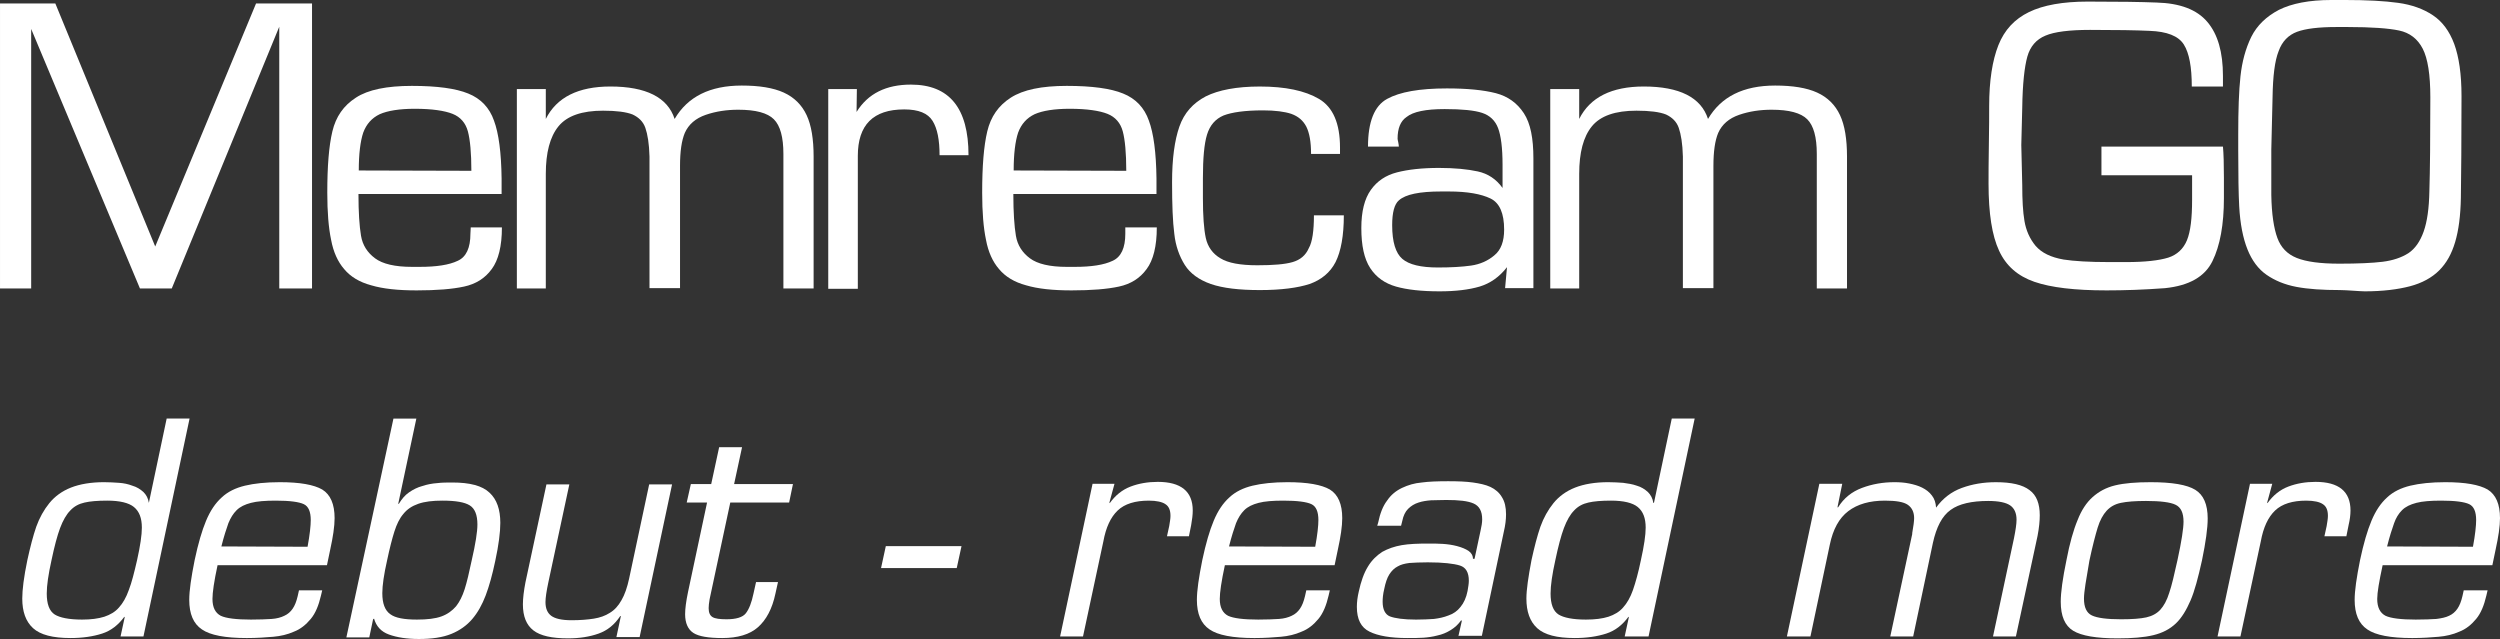
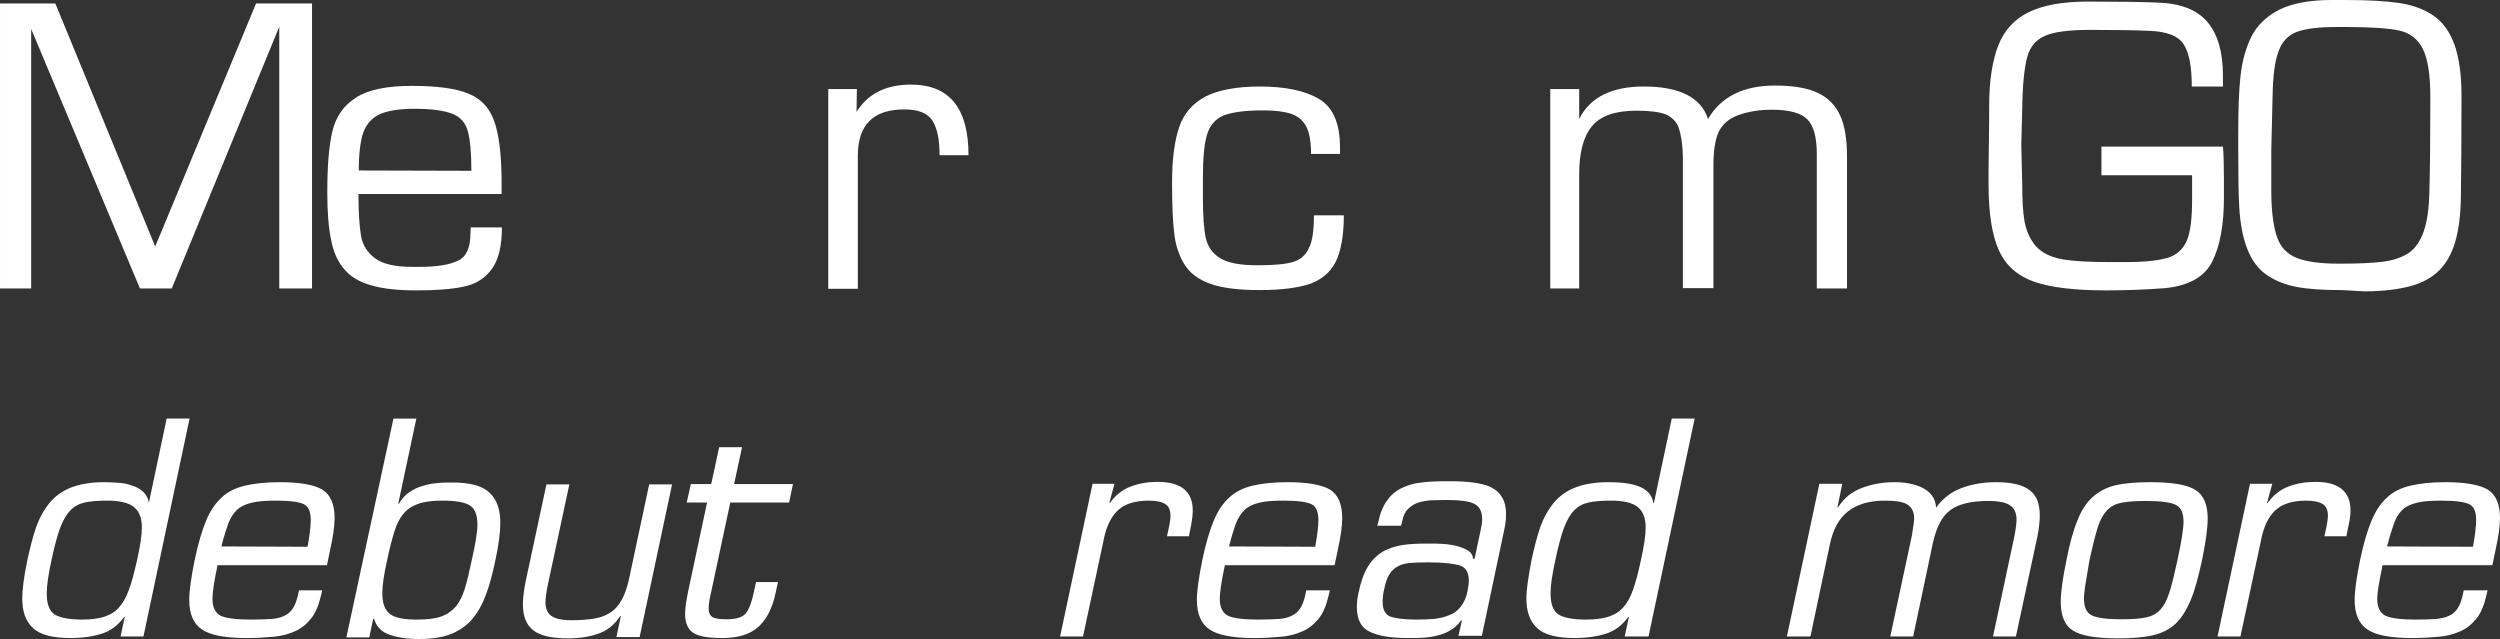
<svg xmlns="http://www.w3.org/2000/svg" version="1.1" id="Layer_1" x="0px" y="0px" width="558.561px" height="142.768px" viewBox="-2.843 296.938 558.561 142.768" enable-background="new -2.843 296.938 558.561 142.768" xml:space="preserve">
  <rect x="-2.843" y="296.938" width="558.561" height="142.768" fill="#333333" stroke="none" />
-   <rect x="-2.843" y="296.938" display="none" width="616.833" height="196.846" />
  <g id="Layer_2_00000064342264850948608390000012185703056832393390_" display="none">
</g>
  <g id="Layer_3">
    <g enable-background="new    ">
      <path fill="#FFFFFF" d="M66.871,297.719v63.673h-7.319v-58.485l-24.02,58.485h-7.106L4.122,303.404v57.988h-6.964v-63.673H9.522    l22.314,54.293l22.527-54.293H66.871z" />
      <path fill="#FFFFFF" d="M102.332,347.748h6.964c0,4.193-0.782,7.32-2.274,9.31c-1.492,2.061-3.553,3.34-6.182,3.908    c-2.629,0.569-6.112,0.853-10.589,0.853c-4.192,0-7.533-0.355-10.162-1.137c-2.629-0.71-4.619-1.918-6.04-3.624    c-1.421-1.635-2.417-3.837-2.914-6.538c-0.569-2.7-0.853-6.183-0.853-10.517c0-5.898,0.355-10.446,1.137-13.715    s2.487-5.756,5.259-7.533c2.7-1.777,6.893-2.629,12.507-2.629c5.614,0,9.807,0.568,12.579,1.706    c2.842,1.137,4.761,3.198,5.756,6.04c1.066,2.843,1.635,7.178,1.706,12.934v3.482H77.246c0,4.122,0.213,7.177,0.568,9.309    c0.355,2.132,1.421,3.767,3.127,5.045c1.706,1.279,4.477,1.919,8.243,1.919h1.777c3.695,0,6.538-0.426,8.457-1.35    c1.918-0.853,2.842-2.914,2.842-6.041L102.332,347.748L102.332,347.748z M102.474,335.099c0-3.979-0.284-6.964-0.782-8.812    s-1.634-3.198-3.411-3.909c-1.776-0.71-4.619-1.137-8.457-1.137c-3.411,0-6.041,0.426-7.817,1.208    c-1.777,0.853-2.985,2.203-3.695,4.122c-0.64,1.918-0.995,4.761-0.995,8.457L102.474,335.099L102.474,335.099z" />
-       <path fill="#FFFFFF" d="M112.636,316.835h6.467v6.68c2.416-4.833,7.249-7.249,14.426-7.249c7.959,0,12.792,2.416,14.355,7.249    c2.914-4.975,7.888-7.462,14.995-7.462c3.908,0,7.035,0.498,9.38,1.563c2.345,1.066,4.05,2.771,5.116,5.045    c1.066,2.274,1.563,5.401,1.563,9.238v29.492h-6.751v-30.06c0-3.767-0.71-6.325-2.132-7.746c-1.421-1.421-4.051-2.132-7.959-2.132    c-2.559,0-4.975,0.355-7.249,1.137s-3.837,2.132-4.69,4.05c-0.71,1.706-1.066,4.122-1.066,7.391v27.289h-6.822v-29.42    c-0.071-2.842-0.426-4.974-0.924-6.396c-0.497-1.421-1.492-2.345-2.842-2.985c-1.421-0.568-3.625-0.853-6.609-0.853    c-4.69,0-8.03,1.137-9.949,3.482c-1.918,2.345-2.842,5.898-2.842,10.66v25.583h-6.467V316.835z" />
      <path fill="#FFFFFF" d="M182.136,316.835h6.467l-0.071,5.117c2.558-4.122,6.609-6.111,12.152-6.111    c8.599,0,12.862,5.258,12.862,15.776h-6.467c0-3.411-0.497-5.969-1.563-7.675c-1.066-1.706-3.127-2.558-6.325-2.558    c-6.964,0-10.375,3.482-10.375,10.375v29.705h-6.609v-44.628H182.136z" />
-       <path fill="#FFFFFF" d="M248.651,347.748h6.964c0,4.193-0.782,7.32-2.274,9.31c-1.493,2.061-3.553,3.34-6.183,3.908    c-2.629,0.569-6.111,0.853-10.588,0.853c-4.193,0-7.533-0.355-10.162-1.137c-2.629-0.71-4.619-1.918-6.041-3.624    c-1.421-1.635-2.416-3.837-2.914-6.538c-0.568-2.7-0.853-6.183-0.853-10.517c0-5.898,0.355-10.446,1.137-13.715    s2.487-5.756,5.259-7.533c2.771-1.777,6.893-2.629,12.507-2.629c5.614,0,9.807,0.568,12.578,1.706    c2.842,1.137,4.761,3.198,5.756,6.04c1.066,2.843,1.634,7.178,1.705,12.934v3.482h-31.979c0,4.122,0.213,7.177,0.569,9.309    c0.355,2.132,1.421,3.767,3.126,5.045c1.706,1.279,4.477,1.919,8.244,1.919h1.776c3.695,0,6.538-0.426,8.457-1.35    c1.919-0.853,2.843-2.914,2.843-6.041v-1.421H248.651z M248.793,335.099c0-3.979-0.284-6.964-0.782-8.812    c-0.497-1.848-1.634-3.198-3.411-3.909c-1.777-0.71-4.619-1.137-8.457-1.137c-3.411,0-6.041,0.426-7.817,1.208    c-1.776,0.853-2.984,2.203-3.695,4.122c-0.639,1.918-0.995,4.761-0.995,8.457L248.793,335.099L248.793,335.099z" />
      <path fill="#FFFFFF" d="M290.722,345.048h6.68c0,4.548-0.64,8.03-1.848,10.446c-1.208,2.345-3.197,3.979-5.827,4.903    c-2.629,0.853-6.325,1.35-11.086,1.35c-4.619,0-8.243-0.426-10.943-1.35c-2.629-0.924-4.619-2.345-5.828-4.264    c-1.208-1.919-2.061-4.264-2.345-6.964c-0.355-2.7-0.498-6.538-0.498-11.512c0-5.259,0.568-9.38,1.634-12.436    s3.056-5.259,5.898-6.751c2.842-1.421,6.893-2.203,12.081-2.203c5.686,0,10.091,0.924,13.218,2.771s4.69,5.472,4.69,10.873v1.421    h-6.467c0-2.7-0.355-4.69-1.066-6.111c-0.71-1.351-1.776-2.274-3.34-2.843c-1.492-0.498-3.625-0.782-6.325-0.782    c-4.051,0-6.964,0.426-8.812,1.137c-1.848,0.782-3.056,2.203-3.695,4.264c-0.64,2.061-0.924,5.33-0.924,9.736v4.477    c0,3.908,0.213,6.893,0.64,8.883s1.563,3.553,3.269,4.548c1.705,1.066,4.477,1.563,8.243,1.563c3.553,0,6.183-0.213,7.888-0.71    c1.706-0.498,2.914-1.492,3.625-3.127C290.366,351.017,290.722,348.459,290.722,345.048z" />
-       <path fill="#FFFFFF" d="M309.695,329.698h-6.893c0-5.543,1.421-9.096,4.264-10.66s7.248-2.345,13.359-2.345    c4.549,0,8.173,0.355,10.944,1.066c2.7,0.711,4.761,2.203,6.254,4.477c1.492,2.274,2.132,5.614,2.132,10.091v28.994h-6.325    l0.427-4.69c-1.706,2.203-3.767,3.624-6.111,4.334c-2.416,0.711-5.401,1.066-8.954,1.066c-3.979,0-7.249-0.355-9.736-1.066    c-2.487-0.71-4.405-2.061-5.756-4.122c-1.351-2.061-1.989-5.045-1.989-8.954c0-3.695,0.71-6.538,2.132-8.527    c1.421-1.99,3.34-3.269,5.827-3.909s5.613-0.995,9.38-0.995c3.482,0,6.396,0.284,8.67,0.781c2.274,0.498,4.122,1.706,5.543,3.695    v-5.188c0-3.766-0.355-6.467-0.995-8.172s-1.848-2.842-3.553-3.411c-1.706-0.569-4.478-0.853-8.386-0.853    c-4.192,0-7.035,0.568-8.527,1.776c-1.351,0.924-1.99,2.559-1.99,4.833c0,0.213,0.071,0.426,0.143,0.782    S309.695,329.485,309.695,329.698z M308.203,347.25c0,3.767,0.782,6.254,2.274,7.533c1.492,1.279,4.121,1.918,7.959,1.918    c2.914,0,5.4-0.142,7.391-0.426s3.767-1.066,5.188-2.274c1.492-1.208,2.203-3.127,2.203-5.756c0-3.624-0.995-5.969-3.056-6.964    c-2.061-0.995-5.116-1.563-9.31-1.563h-1.705c-4.833,0-7.959,0.64-9.452,1.99C308.701,342.561,308.203,344.408,308.203,347.25z" />
      <path fill="#FFFFFF" d="M343.521,316.835h6.467v6.68c2.417-4.833,7.249-7.249,14.427-7.249c7.959,0,12.791,2.416,14.354,7.249    c2.913-4.975,7.888-7.462,14.994-7.462c3.909,0,7.035,0.498,9.381,1.563c2.345,1.066,4.051,2.771,5.116,5.045    c1.066,2.274,1.563,5.401,1.563,9.238v29.492h-6.751v-30.06c0-3.767-0.711-6.325-2.132-7.746    c-1.421-1.421-4.051-2.132-7.959-2.132c-2.559,0-4.975,0.355-7.249,1.137c-2.273,0.782-3.837,2.132-4.689,4.05    c-0.711,1.706-1.066,4.122-1.066,7.391v27.289h-6.822v-29.42c-0.07-2.842-0.426-4.974-0.924-6.396    c-0.497-1.421-1.492-2.345-2.842-2.985c-1.422-0.568-3.625-0.853-6.609-0.853c-4.69,0-8.03,1.137-9.949,3.482    c-1.918,2.345-2.842,5.898-2.842,10.66v25.583h-6.467L343.521,316.835L343.521,316.835z" />
      <path fill="#FFFFFF" d="M466.604,329.698h27.217c0.143,1.563,0.213,3.908,0.213,6.964v4.548c0,5.898-0.853,10.588-2.558,14.07    c-1.706,3.482-5.188,5.472-10.589,6.041c-4.761,0.355-9.096,0.498-13.075,0.498c-7.106,0-12.437-0.64-16.132-1.919    c-3.695-1.279-6.324-3.553-7.888-6.964c-1.563-3.34-2.346-8.314-2.346-14.923c0-1.99,0-4.904,0.071-8.741s0.071-6.751,0.071-8.669    c0-5.614,0.711-10.162,2.061-13.573c1.351-3.411,3.624-5.827,6.822-7.391s7.604-2.345,13.146-2.345    c6.822,0,11.938,0.071,15.35,0.213c5.259,0.142,9.025,1.563,11.37,4.335c2.346,2.771,3.482,6.751,3.482,12.081v2.345h-6.964    c0-4.335-0.568-7.462-1.776-9.38c-1.209-1.919-3.767-2.914-7.675-3.056c-2.985-0.142-7.391-0.213-13.289-0.213    c-4.619,0-7.959,0.426-9.949,1.279c-2.061,0.853-3.411,2.416-4.051,4.69s-1.065,6.112-1.137,11.37l-0.213,8.386l0.213,8.954    c0,3.269,0.142,5.969,0.497,8.03c0.355,2.061,1.138,3.909,2.487,5.543c1.351,1.563,3.411,2.559,6.254,3.056    c2.274,0.355,5.685,0.568,10.304,0.568h3.695c4.193,0,7.32-0.355,9.381-0.995c1.99-0.639,3.411-1.99,4.192-3.908    c0.782-1.919,1.138-4.903,1.138-9.025v-5.472h-20.254v-6.396H466.604z" />
      <path fill="#FFFFFF" d="M497.232,330.622v-3.695c0-5.33,0.143-9.665,0.498-12.934c0.354-3.269,1.137-6.183,2.416-8.812    c1.279-2.559,3.34-4.548,6.183-6.041c2.842-1.421,6.751-2.203,11.726-2.203h2.984c4.903,0,8.883,0.213,11.938,0.64    s5.614,1.35,7.746,2.771s3.695,3.553,4.762,6.396c1.065,2.914,1.634,6.751,1.634,11.654c0,9.949-0.071,17.553-0.142,22.74    c-0.071,3.979-0.498,7.249-1.279,9.878c-0.782,2.629-1.919,4.69-3.554,6.325c-1.634,1.634-3.837,2.842-6.537,3.553    c-2.701,0.71-6.112,1.137-10.092,1.137c-0.568,0-1.492-0.071-2.629-0.142c-1.137-0.071-2.132-0.142-2.914-0.142    c-3.908,0-7.106-0.213-9.735-0.71s-4.832-1.421-6.68-2.701c-1.848-1.279-3.27-3.198-4.264-5.685    c-0.995-2.487-1.635-5.685-1.848-9.665C497.304,340.287,497.232,336.094,497.232,330.622z M504.623,330.337V340.5    c0.071,4.264,0.568,7.462,1.351,9.594c0.781,2.132,2.203,3.624,4.335,4.477c2.132,0.853,5.259,1.279,9.522,1.279    c4.121,0,7.319-0.142,9.664-0.427c2.274-0.284,4.193-0.924,5.757-1.918c1.492-0.995,2.629-2.629,3.411-4.833    c0.781-2.203,1.208-5.188,1.278-9.025c0.143-4.619,0.214-11.654,0.214-20.964c0-5.045-0.568-8.67-1.706-10.873    c-1.137-2.203-2.913-3.553-5.259-4.051c-2.345-0.498-6.183-0.782-11.512-0.782h-2.487c-3.979,0-6.894,0.355-8.813,1.066    c-1.918,0.711-3.34,2.132-4.121,4.335c-0.853,2.132-1.279,5.543-1.351,10.233L504.623,330.337z" />
    </g>
    <g enable-background="new    ">
      <path fill="#FFFFFF" d="M25.014,434.873l-0.071-0.143c-1.351,1.848-2.985,3.127-4.975,3.766c-1.99,0.641-4.335,0.996-7.035,0.996    c-3.979,0-6.751-0.711-8.386-2.203c-1.634-1.492-2.416-3.695-2.416-6.609c0-1.99,0.355-4.832,1.137-8.6    c0.64-2.912,1.279-5.4,1.99-7.461c0.71-1.99,1.705-3.766,2.914-5.258c1.208-1.494,2.842-2.701,4.832-3.482    c1.99-0.783,4.477-1.209,7.391-1.209c1.137,0,2.274,0.072,3.34,0.143c1.066,0.07,2.061,0.283,2.984,0.639    c0.995,0.285,1.777,0.783,2.487,1.422c0.64,0.641,1.066,1.422,1.208,2.416l0,0l3.979-18.832h5.117l-10.304,48.68H24.09    L25.014,434.873z M20.466,434.73c1.279-0.428,2.416-1.066,3.269-2.061c0.853-0.924,1.634-2.275,2.203-3.908    c0.64-1.635,1.208-3.91,1.848-6.682c0.711-3.197,1.066-5.613,1.066-7.248c0-2.131-0.568-3.623-1.776-4.619    c-1.137-0.924-3.127-1.422-5.969-1.422c-2.132,0-3.837,0.143-5.046,0.428c-1.279,0.283-2.345,0.852-3.198,1.775    c-0.853,0.854-1.634,2.203-2.274,3.91c-0.64,1.705-1.279,4.121-1.919,7.176c-0.71,3.199-1.066,5.686-1.066,7.463    c0,2.344,0.569,3.908,1.777,4.689c1.137,0.711,3.198,1.137,6.111,1.137C17.481,435.369,19.116,435.156,20.466,434.73z" />
      <path fill="#FFFFFF" d="M69.145,428.832l-0.285,1.207c-0.497,2.133-1.208,3.91-2.274,5.188c-1.066,1.279-2.274,2.275-3.766,2.844    c-1.421,0.639-2.985,0.994-4.619,1.137c-1.635,0.143-3.625,0.285-5.898,0.285c-4.833,0-8.172-0.641-10.02-1.92    c-1.919-1.279-2.843-3.482-2.843-6.609c0-2.061,0.427-4.973,1.208-8.883c0.782-3.695,1.634-6.607,2.558-8.811    s2.061-3.908,3.482-5.188c1.351-1.279,3.127-2.133,5.188-2.631c2.061-0.496,4.69-0.781,7.817-0.781    c4.477,0,7.604,0.568,9.452,1.635c1.848,1.137,2.771,3.27,2.771,6.396c0,1.848-0.355,4.191-0.995,7.105l-0.71,3.412H45.765    c-0.782,3.623-1.137,6.111-1.137,7.531c0,1.92,0.64,3.127,1.848,3.768c1.208,0.568,3.482,0.852,6.751,0.852    c1.918,0,3.482-0.07,4.619-0.141c1.137-0.072,2.132-0.355,2.842-0.711c0.782-0.355,1.351-0.854,1.848-1.564    c0.498-0.711,0.853-1.635,1.137-2.842l0.284-1.279H69.145L69.145,428.832z M65.876,419.096c0.498-2.699,0.71-4.689,0.71-5.969    c0-1.848-0.498-3.057-1.563-3.553c-1.066-0.498-3.126-0.783-6.253-0.783c-2.345,0-4.193,0.143-5.543,0.498    s-2.416,0.854-3.198,1.635s-1.351,1.705-1.848,2.914c-0.427,1.207-0.995,2.914-1.563,5.188L65.876,419.096L65.876,419.096z" />
      <path fill="#FFFFFF" d="M85.063,390.457h5.117l-4.051,19.045h0.142c0.64-1.064,1.35-1.918,2.274-2.559    c0.924-0.639,1.919-1.137,2.985-1.42c1.066-0.355,2.203-0.568,3.269-0.641c1.137-0.141,2.274-0.141,3.411-0.141    c3.908,0,6.68,0.709,8.314,2.273c1.634,1.492,2.416,3.766,2.416,6.75c0,2.063-0.355,4.904-1.137,8.529    c-0.64,3.055-1.35,5.613-2.132,7.674s-1.776,3.838-2.984,5.258c-1.208,1.422-2.771,2.559-4.69,3.342    c-1.919,0.781-4.335,1.137-7.249,1.137c-2.7,0-4.903-0.355-6.68-0.996c-1.777-0.639-2.843-1.848-3.34-3.553l-0.213,0.143    l-0.853,4.051h-5.117L85.063,390.457z M103.824,414.121c0-2.131-0.568-3.553-1.706-4.264c-1.137-0.711-3.126-1.066-6.111-1.066    c-2.203,0-3.979,0.215-5.401,0.711c-1.421,0.498-2.487,1.209-3.34,2.275c-0.853,0.994-1.493,2.344-1.99,3.908    c-0.498,1.563-1.066,3.766-1.635,6.467c-0.71,3.127-1.066,5.613-1.066,7.318c0,2.275,0.569,3.838,1.777,4.691    c1.137,0.852,3.126,1.207,5.969,1.207c2.274,0,4.122-0.213,5.472-0.711c1.351-0.496,2.417-1.277,3.269-2.273    c0.782-0.994,1.421-2.273,1.919-3.838c0.497-1.563,0.995-3.695,1.563-6.395C103.397,418.457,103.824,415.756,103.824,414.121z" />
      <path fill="#FFFFFF" d="M135.874,434.588h-0.142c-1.279,1.918-2.843,3.197-4.833,3.908s-4.264,1.066-6.822,1.066    c-3.625,0-6.183-0.568-7.746-1.777c-1.563-1.207-2.345-3.127-2.345-5.826c0-1.35,0.213-3.057,0.568-4.904l4.69-21.887h5.117    l-4.69,21.887c-0.426,1.99-0.64,3.482-0.64,4.406c0,1.422,0.427,2.416,1.279,3.057c0.853,0.639,2.345,0.994,4.548,0.994    c1.99,0,3.624-0.143,4.974-0.355s2.559-0.639,3.553-1.279c1.066-0.639,1.919-1.563,2.629-2.842    c0.71-1.209,1.279-2.844,1.706-4.832l4.477-21.035h5.117l-7.249,34.109h-5.188L135.874,434.588z" />
      <path fill="#FFFFFF" d="M173.466,409.219h-13.147l-4.619,21.604c-0.142,0.852-0.213,1.492-0.213,1.988    c0,0.996,0.284,1.635,0.853,1.99s1.634,0.498,3.127,0.498c2.132,0,3.624-0.426,4.335-1.35c0.71-0.924,1.279-2.346,1.705-4.406    l0.569-2.559h4.903l-0.568,2.559c-0.711,3.41-2.061,5.898-3.909,7.533c-1.848,1.633-4.548,2.416-7.959,2.416    c-3.056,0-5.259-0.355-6.467-1.139c-1.208-0.781-1.848-2.203-1.848-4.191c0-1.209,0.213-2.844,0.639-4.904l4.264-20.039h-4.548    l0.924-4.123h4.548l1.776-8.242h5.117l-1.776,8.242h13.146L173.466,409.219z" />
-       <path fill="#FFFFFF" d="M211.983,418.953l-1.066,4.904h-16.913l1.066-4.904H211.983z" />
      <path fill="#FFFFFF" d="M246.164,405.025l-1.137,4.193l0.071,0.143c1.208-1.707,2.771-2.986,4.619-3.695    c1.848-0.711,3.909-1.066,6.112-1.066c5.188,0,7.817,2.131,7.817,6.395c0,0.996-0.142,2.063-0.355,3.27l-0.498,2.488h-4.903    l0.498-2.275c0.142-0.924,0.284-1.635,0.284-2.273c0-1.279-0.355-2.133-1.137-2.629c-0.711-0.498-1.99-0.783-3.695-0.783    c-3.056,0-5.401,0.711-6.964,2.203s-2.629,3.768-3.198,6.895l-4.548,21.248h-5.117l7.249-34.111H246.164z" />
      <path fill="#FFFFFF" d="M294.274,428.832l-0.284,1.207c-0.497,2.133-1.208,3.91-2.273,5.188c-1.066,1.279-2.274,2.275-3.767,2.844    c-1.421,0.639-2.984,0.994-4.62,1.137c-1.634,0.143-3.624,0.285-5.898,0.285c-4.832,0-8.172-0.641-10.02-1.92    c-1.918-1.279-2.842-3.482-2.842-6.609c0-2.061,0.426-4.973,1.208-8.883c0.782-3.695,1.634-6.607,2.558-8.811    s2.061-3.908,3.482-5.188c1.35-1.279,3.126-2.133,5.188-2.631c2.061-0.496,4.69-0.781,7.817-0.781    c4.478,0,7.604,0.568,9.451,1.635c1.848,1.137,2.771,3.27,2.771,6.396c0,1.848-0.354,4.191-0.994,7.105l-0.711,3.412h-24.518    c-0.782,3.623-1.137,6.111-1.137,7.531c0,1.92,0.639,3.127,1.848,3.768c1.208,0.568,3.482,0.852,6.751,0.852    c1.918,0,3.482-0.07,4.619-0.141c1.138-0.072,2.132-0.355,2.843-0.711c0.782-0.355,1.351-0.854,1.848-1.564    c0.498-0.711,0.853-1.635,1.137-2.842l0.285-1.279H294.274L294.274,428.832z M291.006,419.096    c0.497-2.699,0.711-4.689,0.711-5.969c0-1.848-0.498-3.057-1.563-3.553c-1.066-0.498-3.127-0.783-6.254-0.783    c-2.345,0-4.193,0.143-5.543,0.498c-1.35,0.355-2.416,0.854-3.198,1.635s-1.35,1.705-1.848,2.914    c-0.426,1.207-0.995,2.914-1.563,5.188L291.006,419.096L291.006,419.096z" />
      <path fill="#FFFFFF" d="M322.984,439.137l0.782-3.482l-0.143-0.143c-0.64,0.924-1.421,1.635-2.345,2.203s-1.919,0.994-2.985,1.209    c-1.065,0.283-2.132,0.426-3.126,0.496c-0.995,0.072-2.203,0.072-3.625,0.072c-3.695,0-6.537-0.498-8.385-1.422    c-1.919-0.924-2.843-2.771-2.843-5.543c0-1.066,0.142-2.203,0.426-3.412c0.498-2.273,1.138-4.121,2.062-5.613    c0.853-1.422,1.989-2.486,3.197-3.27c1.279-0.709,2.701-1.207,4.335-1.492c1.635-0.283,3.625-0.355,5.97-0.355    c1.065,0,2.132,0,3.198,0.072c1.065,0.07,2.132,0.213,3.197,0.496c1.066,0.285,1.919,0.641,2.559,1.066    c0.64,0.428,0.995,1.066,0.995,1.777h0.354l1.351-6.324c0.213-0.924,0.355-1.777,0.355-2.488c0-1.848-0.64-2.984-1.919-3.553    s-3.269-0.781-6.111-0.781c-1.351,0-2.487,0.07-3.411,0.07c-0.924,0.07-1.919,0.213-2.771,0.498    c-0.924,0.283-1.705,0.781-2.345,1.42c-0.64,0.641-1.066,1.564-1.279,2.631l-0.284,1.137h-5.33l0.213-0.711    c0.427-2.061,1.066-3.695,1.99-4.904c0.853-1.277,1.989-2.201,3.34-2.842c1.351-0.639,2.771-1.066,4.406-1.207    c1.563-0.215,3.553-0.285,5.898-0.285c2.202,0,3.979,0.07,5.543,0.285c1.492,0.213,2.842,0.496,3.908,0.994    c1.065,0.498,1.989,1.279,2.559,2.273c0.64,0.996,0.924,2.275,0.924,3.838c0,1.137-0.143,2.416-0.498,3.908l-4.903,23.238h-5.259    V439.137z M317.513,435.227c1.137-0.141,2.203-0.354,3.269-0.781c1.066-0.355,1.99-0.994,2.701-1.918    c0.71-0.854,1.278-2.061,1.563-3.553c0.142-0.854,0.284-1.635,0.284-2.275c0-1.848-0.64-2.984-1.99-3.41s-3.767-0.711-7.178-0.711    c-1.705,0-3.126,0.07-4.121,0.143c-1.066,0.143-1.919,0.355-2.63,0.781c-0.71,0.355-1.35,0.994-1.848,1.777    c-0.497,0.781-0.853,1.848-1.137,3.268c-0.284,1.139-0.355,2.133-0.355,2.844c0,1.705,0.568,2.842,1.635,3.268    c1.137,0.428,3.056,0.711,5.827,0.711C315.025,435.369,316.446,435.299,317.513,435.227z" />
      <path fill="#FFFFFF" d="M361.074,434.873l-0.07-0.143c-1.351,1.848-2.985,3.127-4.975,3.766c-1.99,0.641-4.335,0.996-7.035,0.996    c-3.979,0-6.751-0.711-8.386-2.203s-2.416-3.695-2.416-6.609c0-1.99,0.426-4.832,1.137-8.6c0.64-2.912,1.279-5.4,1.99-7.461    c0.71-1.99,1.705-3.766,2.913-5.258c1.208-1.494,2.843-2.701,4.832-3.482c1.99-0.783,4.478-1.209,7.391-1.209    c1.138,0,2.274,0.072,3.341,0.143c1.065,0.143,2.061,0.283,3.056,0.639c0.994,0.285,1.776,0.783,2.487,1.422    c0.64,0.641,1.065,1.422,1.208,2.416h0.142l3.979-18.832h5.117l-10.305,48.68h-5.33L361.074,434.873z M356.526,434.73    c1.279-0.428,2.416-1.066,3.27-2.061c0.853-0.924,1.634-2.275,2.202-3.908c0.569-1.635,1.209-3.91,1.777-6.682    c0.71-3.197,1.065-5.613,1.065-7.248c0-2.131-0.568-3.623-1.776-4.619c-1.137-0.924-3.127-1.422-5.97-1.422    c-2.132,0-3.837,0.143-5.045,0.428c-1.279,0.283-2.346,0.852-3.198,1.775c-0.853,0.854-1.635,2.203-2.273,3.91    c-0.64,1.705-1.279,4.121-1.919,7.176c-0.711,3.199-1.066,5.686-1.066,7.463c0,2.344,0.568,3.908,1.776,4.689    c1.138,0.711,3.198,1.137,6.112,1.137C353.542,435.369,355.177,435.156,356.526,434.73z" />
      <path fill="#FFFFFF" d="M407.692,410.285h0.143c1.278-2.063,3.056-3.482,5.329-4.336c2.274-0.854,4.69-1.279,7.249-1.279    c1.137,0,2.203,0.072,3.269,0.285c1.066,0.213,2.061,0.496,2.914,0.924c0.853,0.426,1.634,0.994,2.202,1.775    c0.569,0.711,0.854,1.635,0.924,2.701c1.493-2.061,3.411-3.553,5.757-4.406c2.345-0.854,4.832-1.279,7.604-1.279    c3.482,0,5.97,0.568,7.533,1.777c1.563,1.137,2.273,3.055,2.273,5.613c0,1.279-0.142,2.771-0.497,4.619l-4.833,22.457h-5.116    l4.69-21.959c0.355-1.777,0.568-3.197,0.568-4.121c0-1.494-0.497-2.559-1.421-3.199c-0.924-0.639-2.559-0.994-4.904-0.994    c-3.695,0-6.537,0.639-8.385,1.99c-1.919,1.35-3.198,3.836-3.979,7.391l-4.406,20.893h-5.116l4.903-22.883v-0.213    c0.284-1.564,0.426-2.701,0.426-3.34c0-1.352-0.497-2.346-1.421-2.986c-0.924-0.639-2.63-0.924-5.116-0.924    c-3.411,0-6.112,0.783-8.173,2.346c-2.061,1.564-3.411,4.051-4.122,7.463l-4.334,20.537h-5.259l7.248-34.111h5.117    L407.692,410.285z" />
      <path fill="#FFFFFF" d="M461.346,413.127c0.853-2.203,1.989-3.908,3.34-5.117c1.351-1.207,2.984-2.131,5.046-2.629    c2.061-0.498,4.689-0.711,7.959-0.711c4.761,0,8.101,0.568,9.948,1.705c1.848,1.139,2.771,3.27,2.771,6.396    c0,2.133-0.426,5.258-1.278,9.381c-0.854,3.838-1.635,6.822-2.559,8.953c-0.924,2.133-1.99,3.908-3.27,5.117    c-1.35,1.279-2.984,2.131-5.045,2.629s-4.69,0.711-7.959,0.711c-4.762,0-8.102-0.568-9.949-1.705s-2.771-3.27-2.771-6.467    c0-2.133,0.427-5.188,1.279-9.311C459.569,418.314,460.422,415.33,461.346,413.127z M462.767,430.68    c0,1.918,0.568,3.197,1.776,3.766s3.341,0.854,6.538,0.854c2.487,0,4.335-0.143,5.614-0.426c1.279-0.285,2.345-0.854,3.127-1.707    c0.781-0.852,1.492-2.131,1.989-3.766c0.568-1.635,1.138-4.121,1.848-7.32c0.924-4.264,1.351-7.105,1.351-8.598    c0-1.92-0.568-3.197-1.776-3.768c-1.138-0.568-3.411-0.852-6.609-0.852c-2.416,0-4.264,0.143-5.614,0.426    c-1.35,0.285-2.345,0.854-3.197,1.777c-0.782,0.852-1.492,2.131-1.99,3.766c-0.497,1.635-1.137,4.051-1.848,7.391    C463.265,426.344,462.767,429.188,462.767,430.68z" />
-       <path fill="#FFFFFF" d="M504.836,405.025l-1.137,4.193l0.071,0.143c1.208-1.707,2.771-2.986,4.619-3.695    c1.848-0.711,3.908-1.066,6.111-1.066c5.188,0,7.817,2.131,7.817,6.395c0,0.996-0.143,2.063-0.427,3.27l-0.497,2.488h-4.903    l0.497-2.275c0.143-0.924,0.284-1.635,0.284-2.273c0-1.279-0.355-2.133-1.137-2.629c-0.711-0.498-1.99-0.783-3.695-0.783    c-3.056,0-5.401,0.711-6.965,2.203c-1.563,1.492-2.629,3.768-3.197,6.895l-4.548,21.248h-5.117l7.249-34.111H504.836z" />
+       <path fill="#FFFFFF" d="M504.836,405.025l-1.137,4.193l0.071,0.143c1.208-1.707,2.771-2.986,4.619-3.695    c1.848-0.711,3.908-1.066,6.111-1.066c5.188,0,7.817,2.131,7.817,6.395c0,0.996-0.143,2.063-0.427,3.27l-0.497,2.488h-4.903    l0.497-2.275c0.143-0.924,0.284-1.635,0.284-2.273c0-1.279-0.355-2.133-1.137-2.629c-0.711-0.498-1.99-0.783-3.695-0.783    c-3.056,0-5.401,0.711-6.965,2.203c-1.563,1.492-2.629,3.768-3.197,6.895l-4.548,21.248h-5.117l7.249-34.111z" />
      <path fill="#FFFFFF" d="M552.946,428.832l-0.284,1.207c-0.497,2.133-1.208,3.91-2.274,5.188c-1.065,1.279-2.273,2.275-3.766,2.844    c-1.422,0.639-2.985,0.994-4.619,1.137c-1.635,0.143-3.625,0.285-5.898,0.285c-4.832,0-8.173-0.641-10.021-1.92    c-1.918-1.279-2.842-3.482-2.842-6.609c0-2.061,0.426-4.973,1.208-8.883c0.781-3.695,1.634-6.607,2.558-8.811    s2.062-3.908,3.482-5.188c1.351-1.279,3.127-2.133,5.188-2.631c2.062-0.496,4.69-0.781,7.817-0.781    c4.477,0,7.604,0.568,9.451,1.635c1.848,1.137,2.771,3.27,2.771,6.396c0,1.848-0.355,4.191-0.995,7.105l-0.71,3.412h-24.518    c-0.781,3.623-1.208,6.111-1.208,7.531c0,1.92,0.64,3.127,1.848,3.768c1.208,0.568,3.482,0.852,6.751,0.852    c1.919,0,3.482-0.07,4.619-0.141c1.138-0.143,2.132-0.355,2.843-0.711c0.782-0.355,1.351-0.854,1.848-1.564    s0.853-1.635,1.137-2.842l0.284-1.279H552.946L552.946,428.832z M549.678,419.096c0.497-2.699,0.71-4.689,0.71-5.969    c0-1.848-0.497-3.057-1.563-3.553c-1.066-0.498-3.127-0.783-6.254-0.783c-2.346,0-4.193,0.143-5.543,0.498    c-1.351,0.355-2.416,0.854-3.198,1.635c-0.781,0.781-1.35,1.705-1.776,2.914c-0.426,1.207-0.995,2.914-1.563,5.188    L549.678,419.096L549.678,419.096z" />
    </g>
  </g>
</svg>